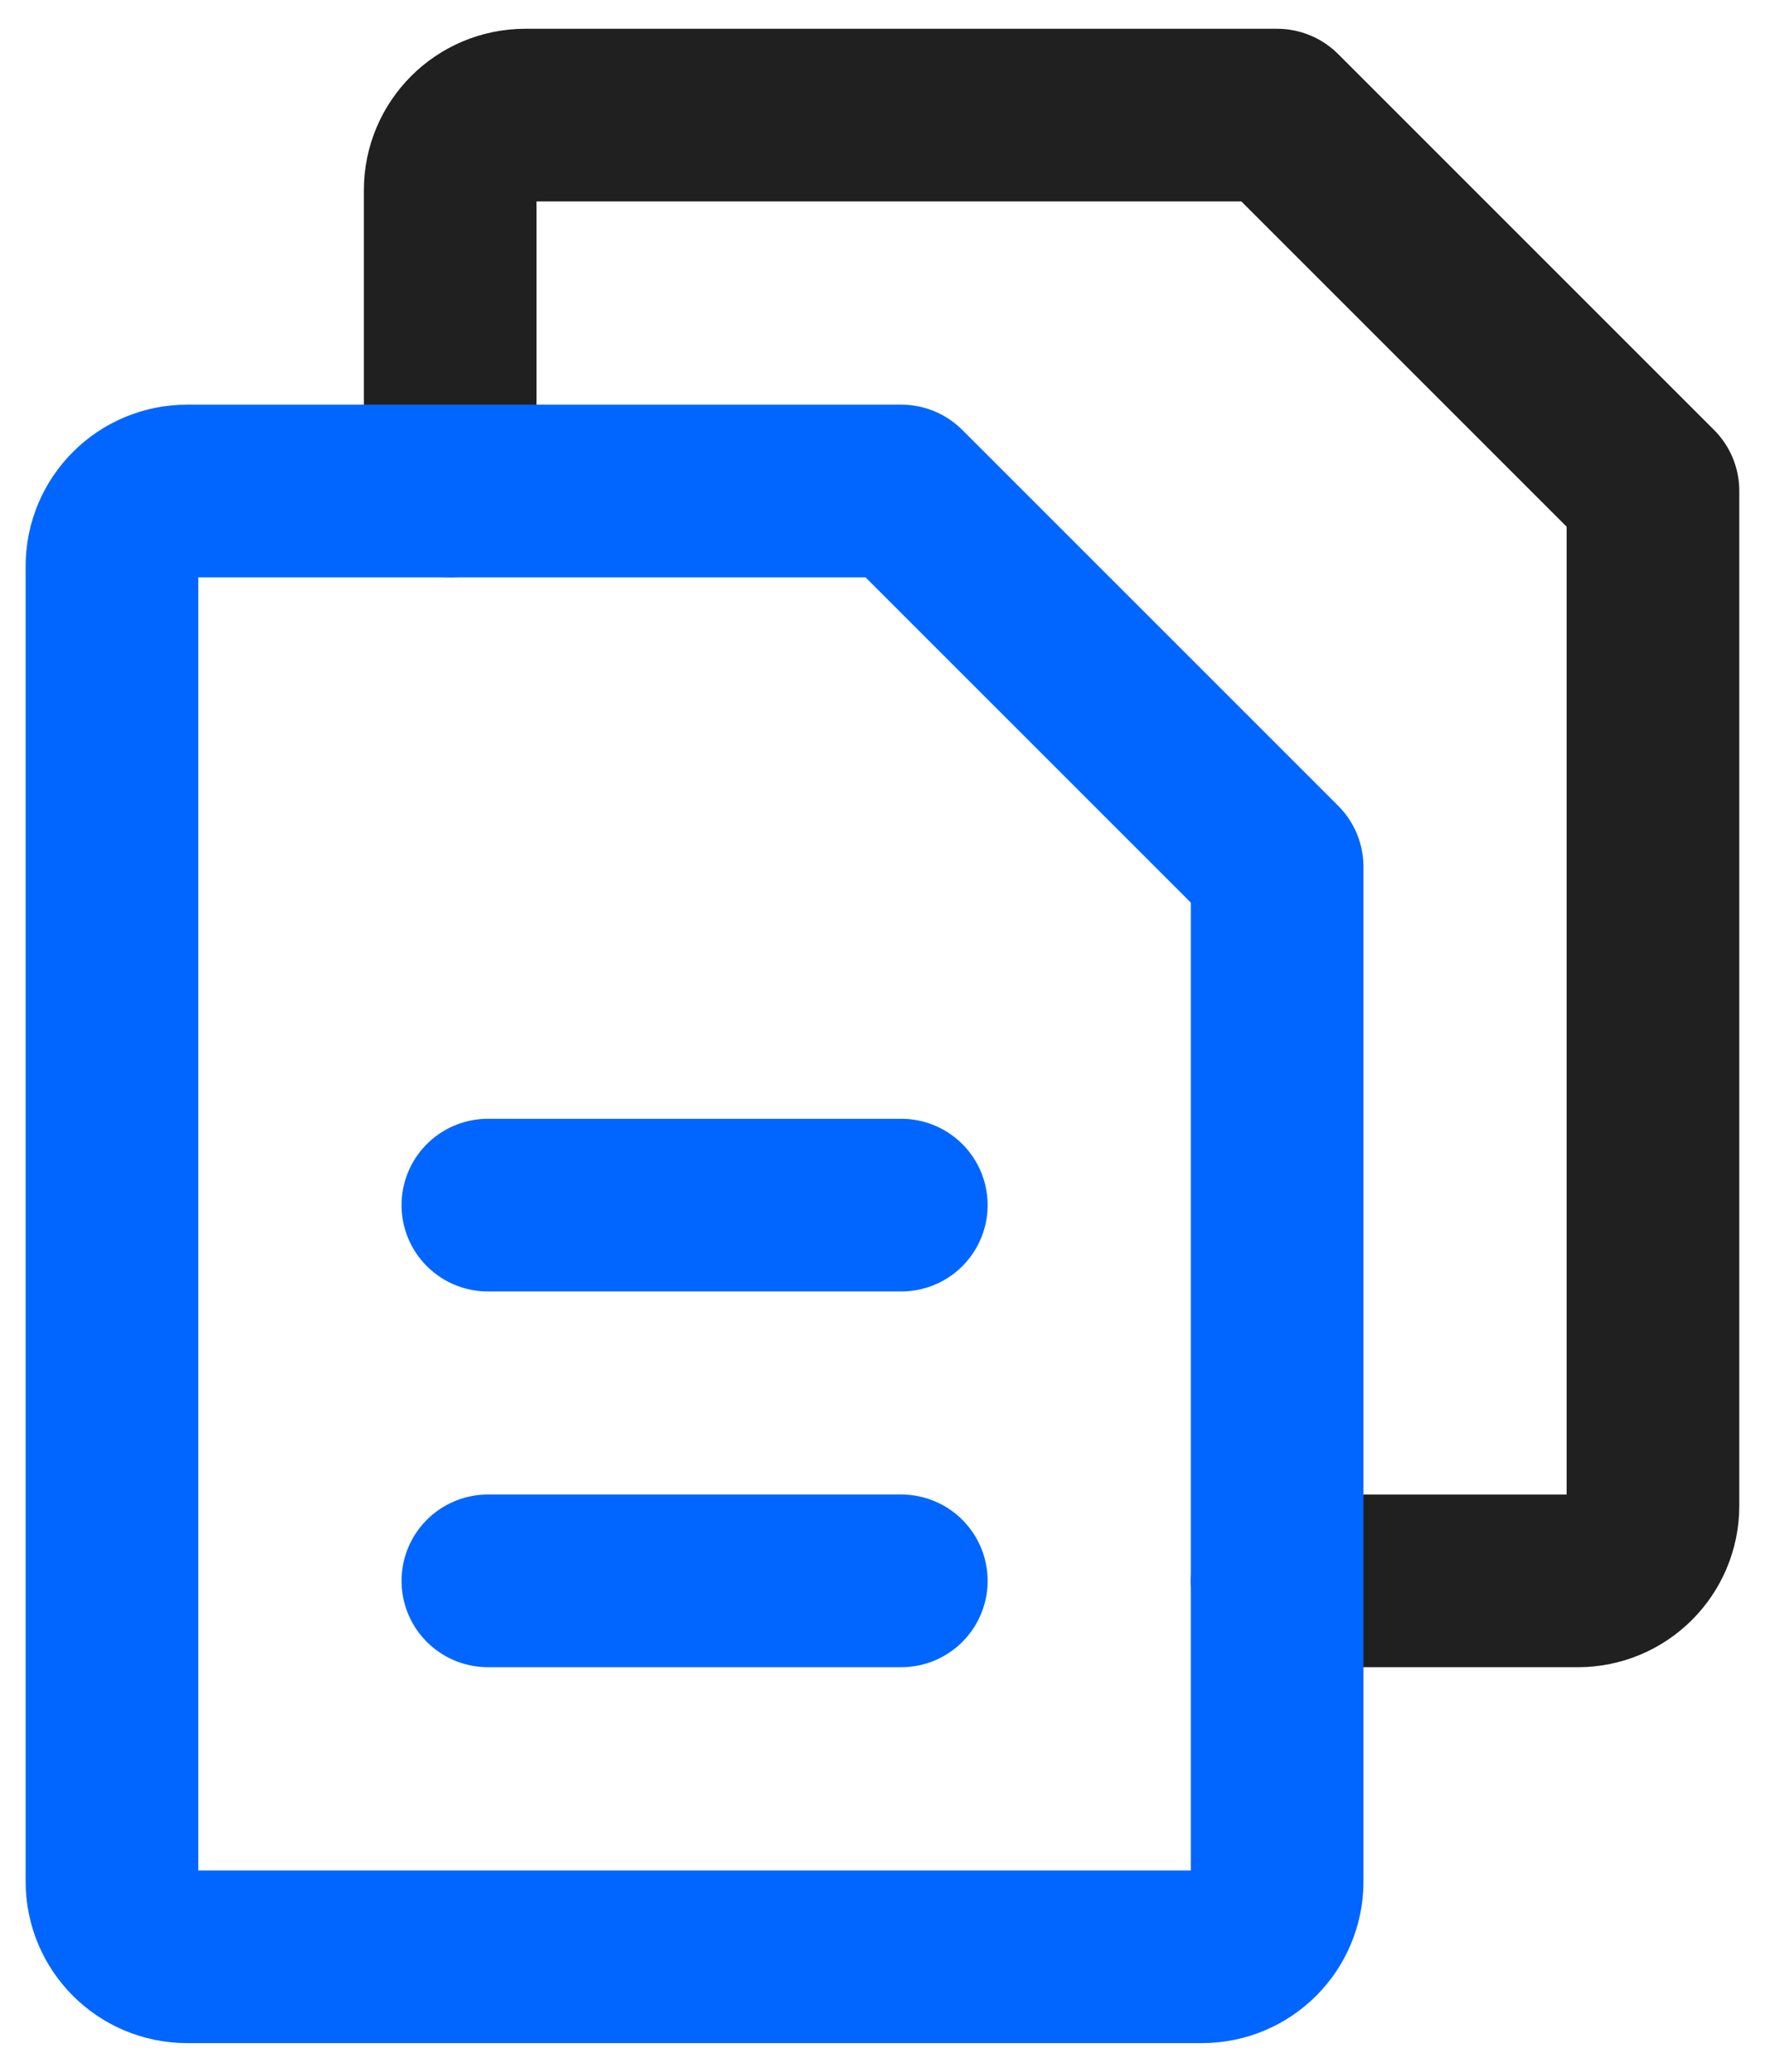
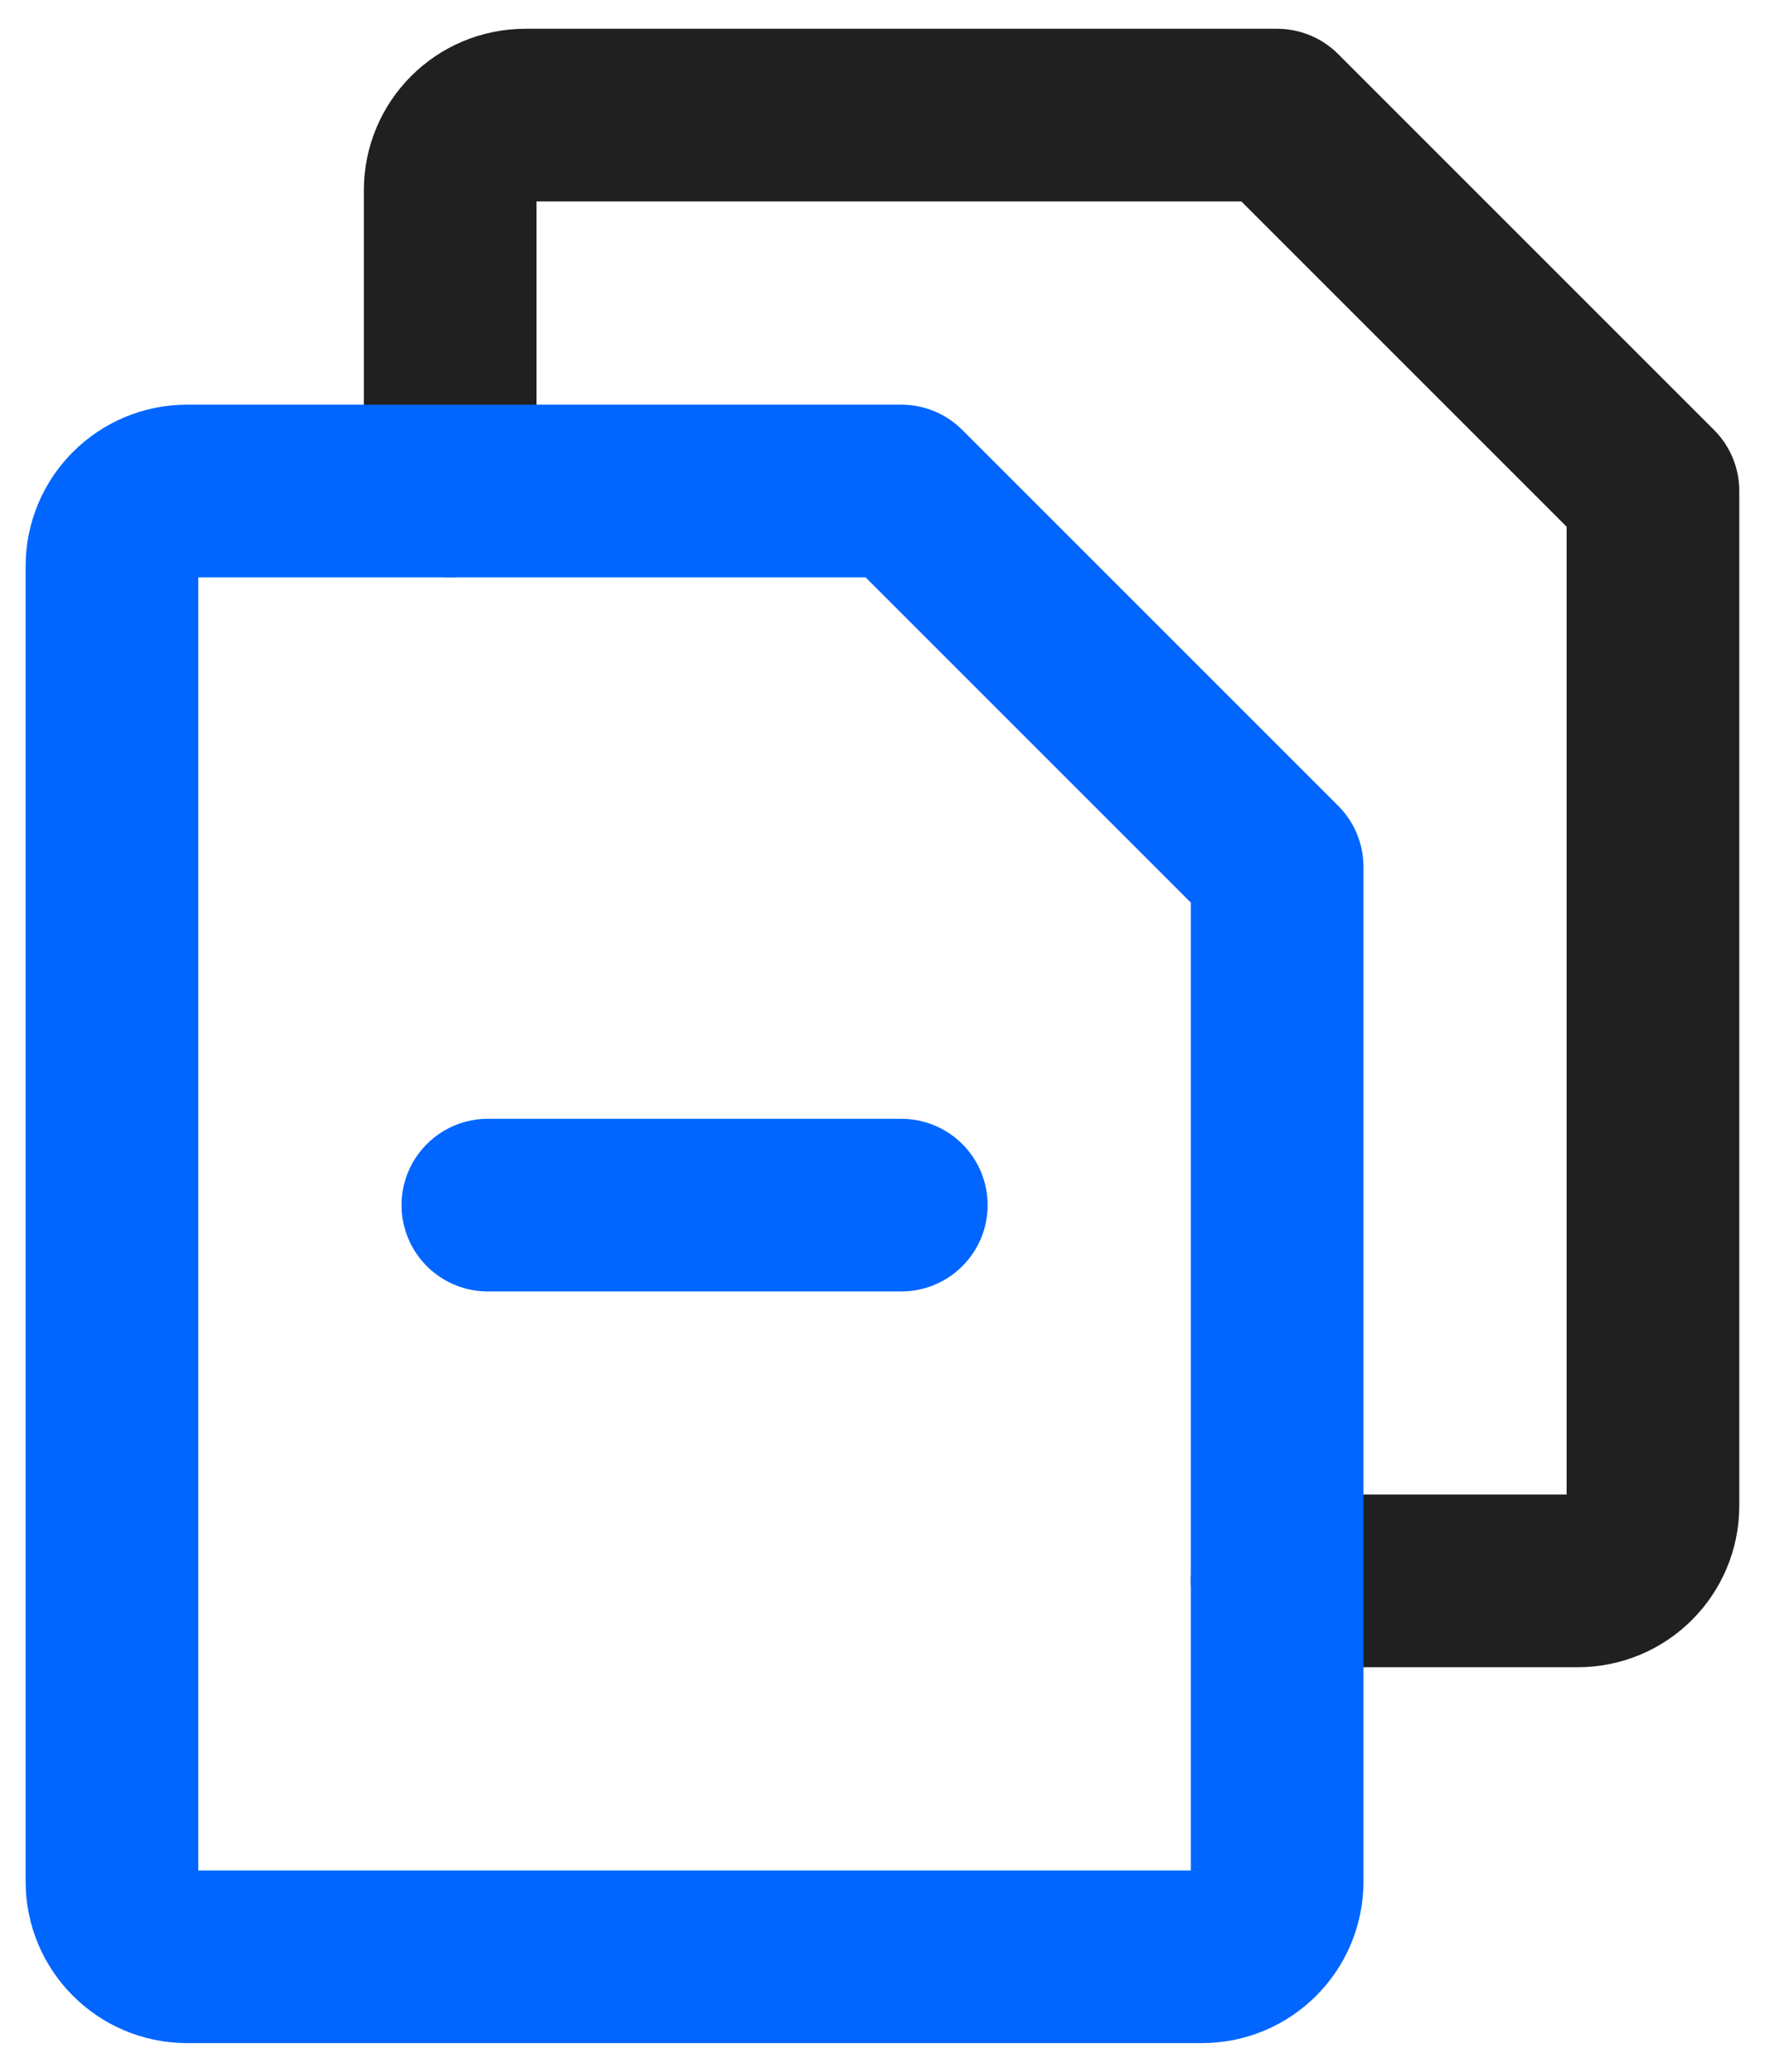
<svg xmlns="http://www.w3.org/2000/svg" width="46" height="54" viewBox="0 0 46 54" fill="none">
  <g id="Group 1000004375">
    <path id="Vector" d="M11.733 12.796V4.959C11.733 3.877 12.61 3 13.693 3H33.284L43.08 12.796V39.245C43.08 40.327 42.204 41.204 41.121 41.204H33.284" stroke="#202020" stroke-width="4.5" stroke-linecap="round" stroke-linejoin="round" />
    <path id="Vector_2" d="M31.326 51.001H4.877C3.795 51.001 2.918 50.124 2.918 49.041V14.756C2.918 13.674 3.795 12.797 4.877 12.797H23.489L33.285 22.593V49.041C33.285 50.124 32.409 51.001 31.326 51.001Z" stroke="#0066FF" stroke-width="4.5" stroke-linecap="round" stroke-linejoin="round" />
    <path id="Vector_3" d="M12.715 31.41H23.49" stroke="#0066FF" stroke-width="4.5" stroke-linecap="round" stroke-linejoin="round" />
-     <path id="Vector_4" d="M12.715 41.203H23.49" stroke="#0066FF" stroke-width="4.5" stroke-linecap="round" stroke-linejoin="round" />
  </g>
</svg>